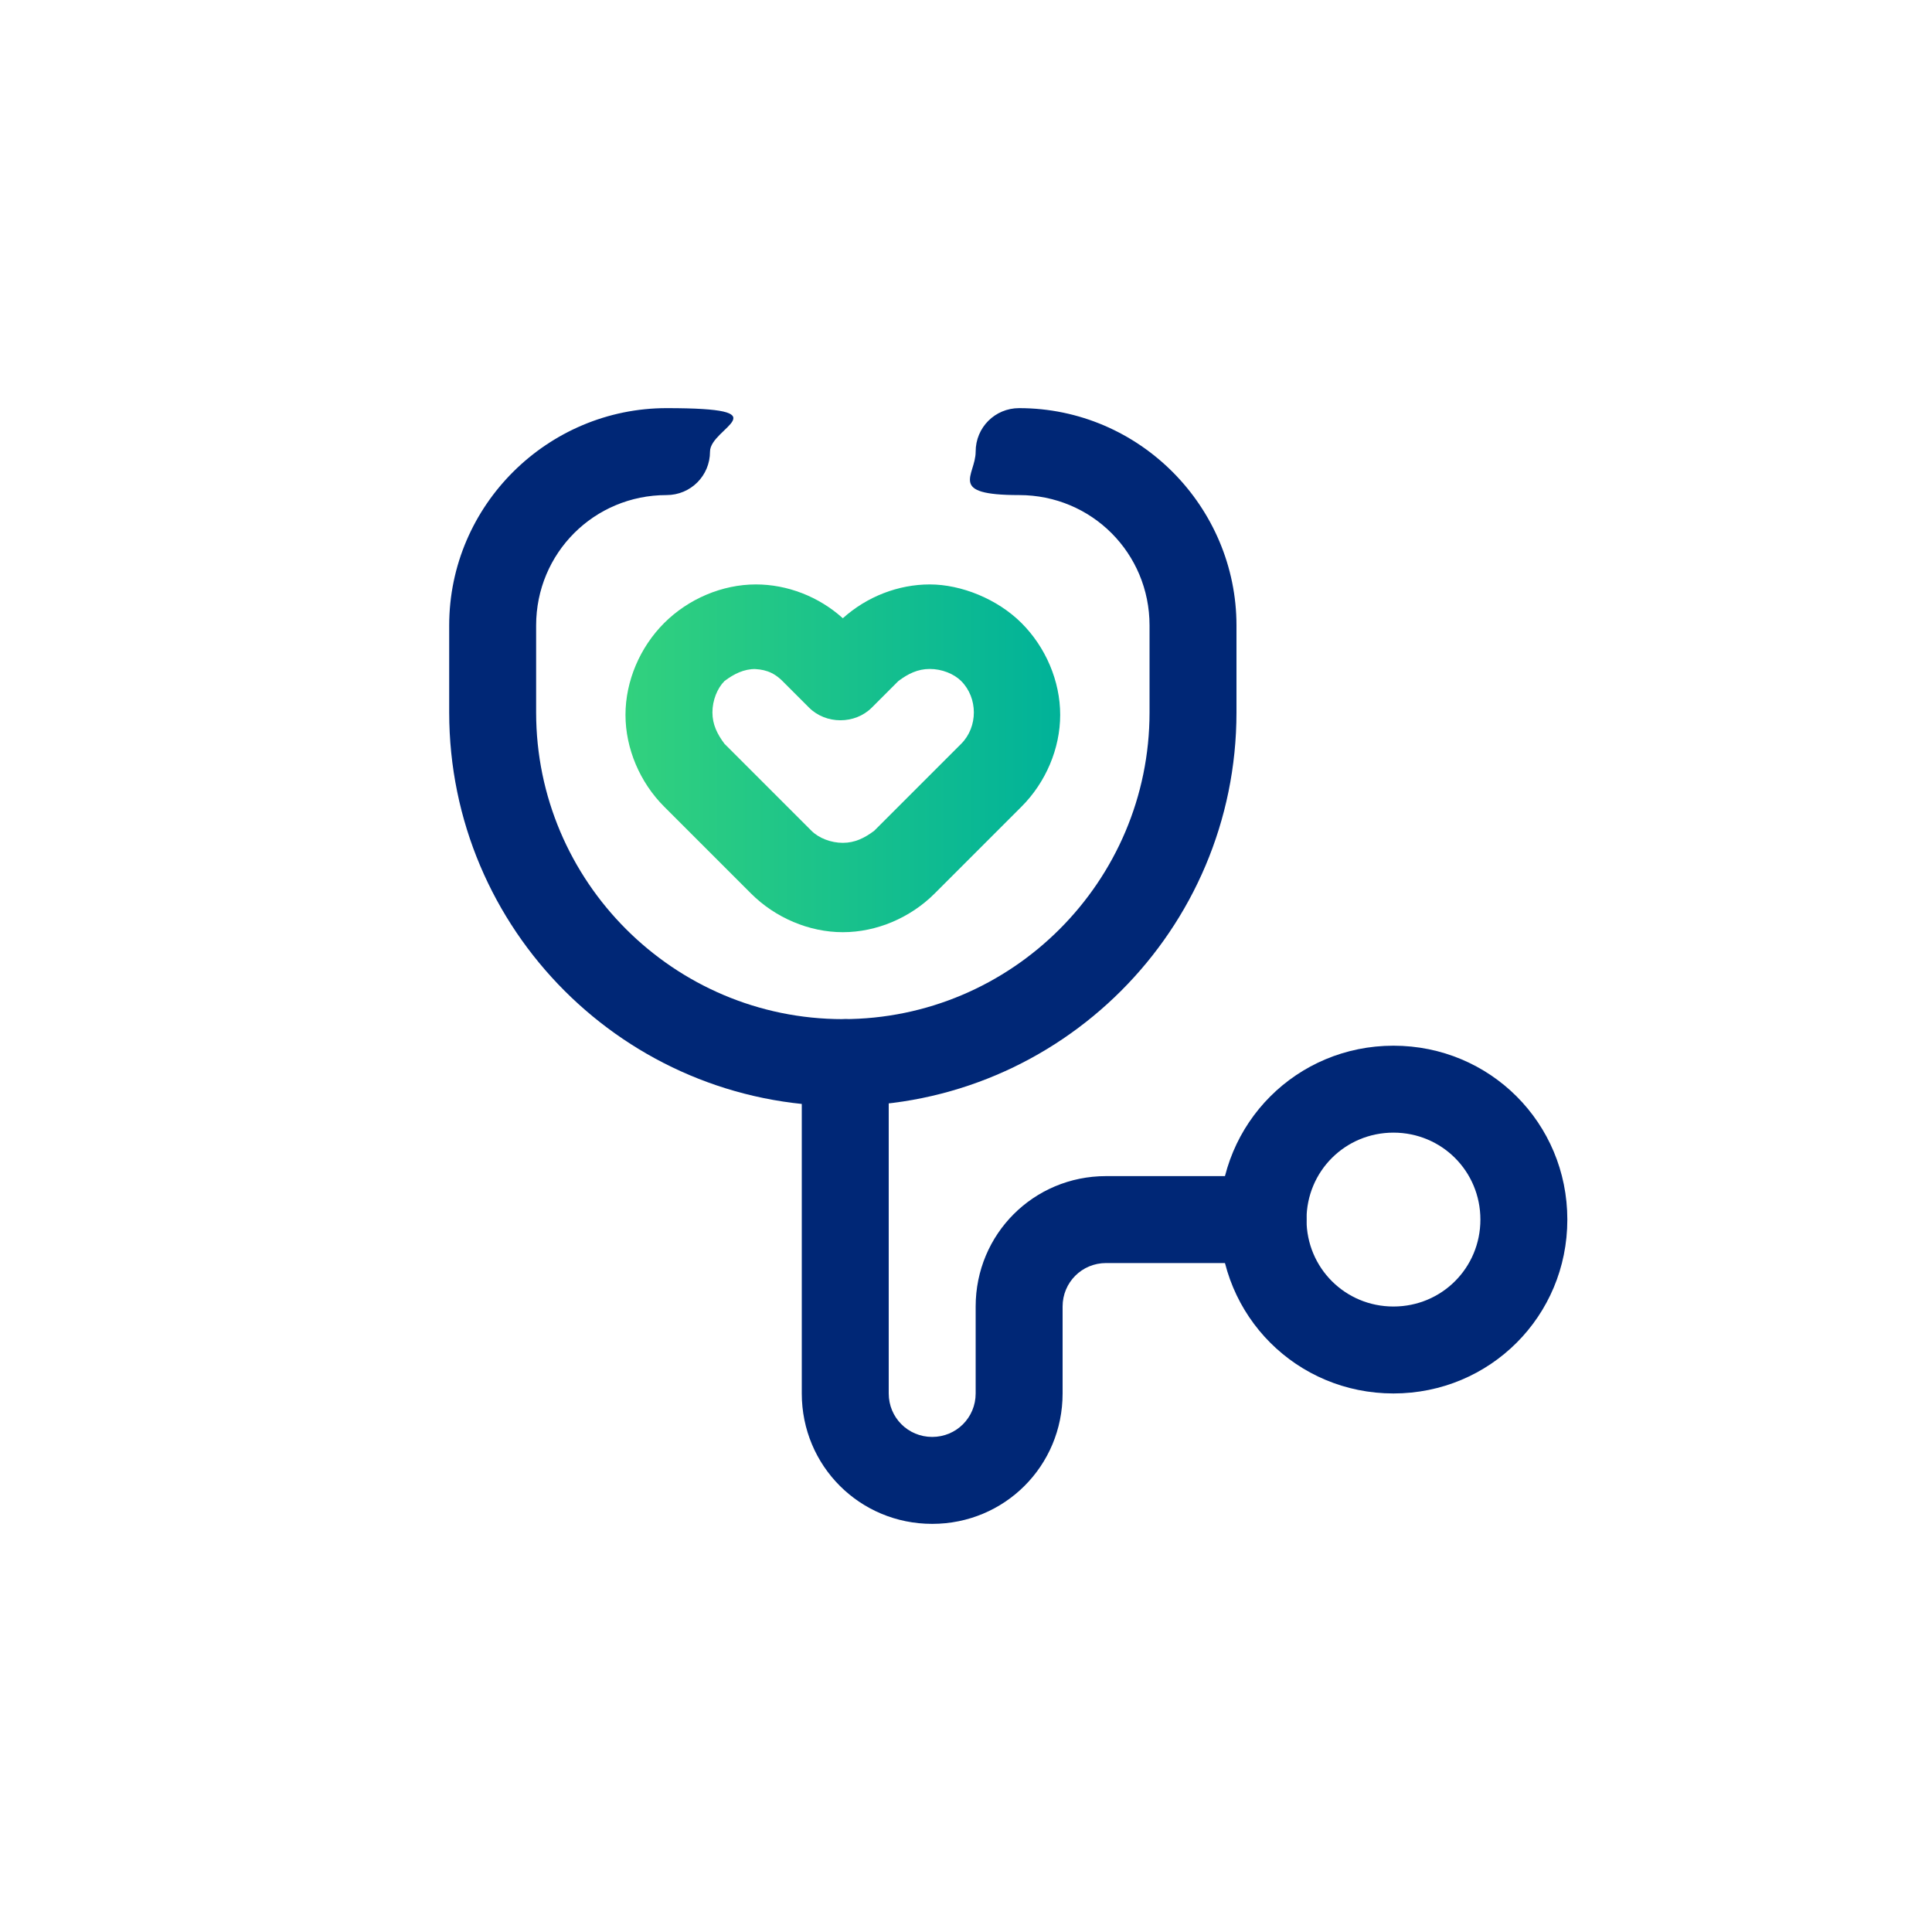
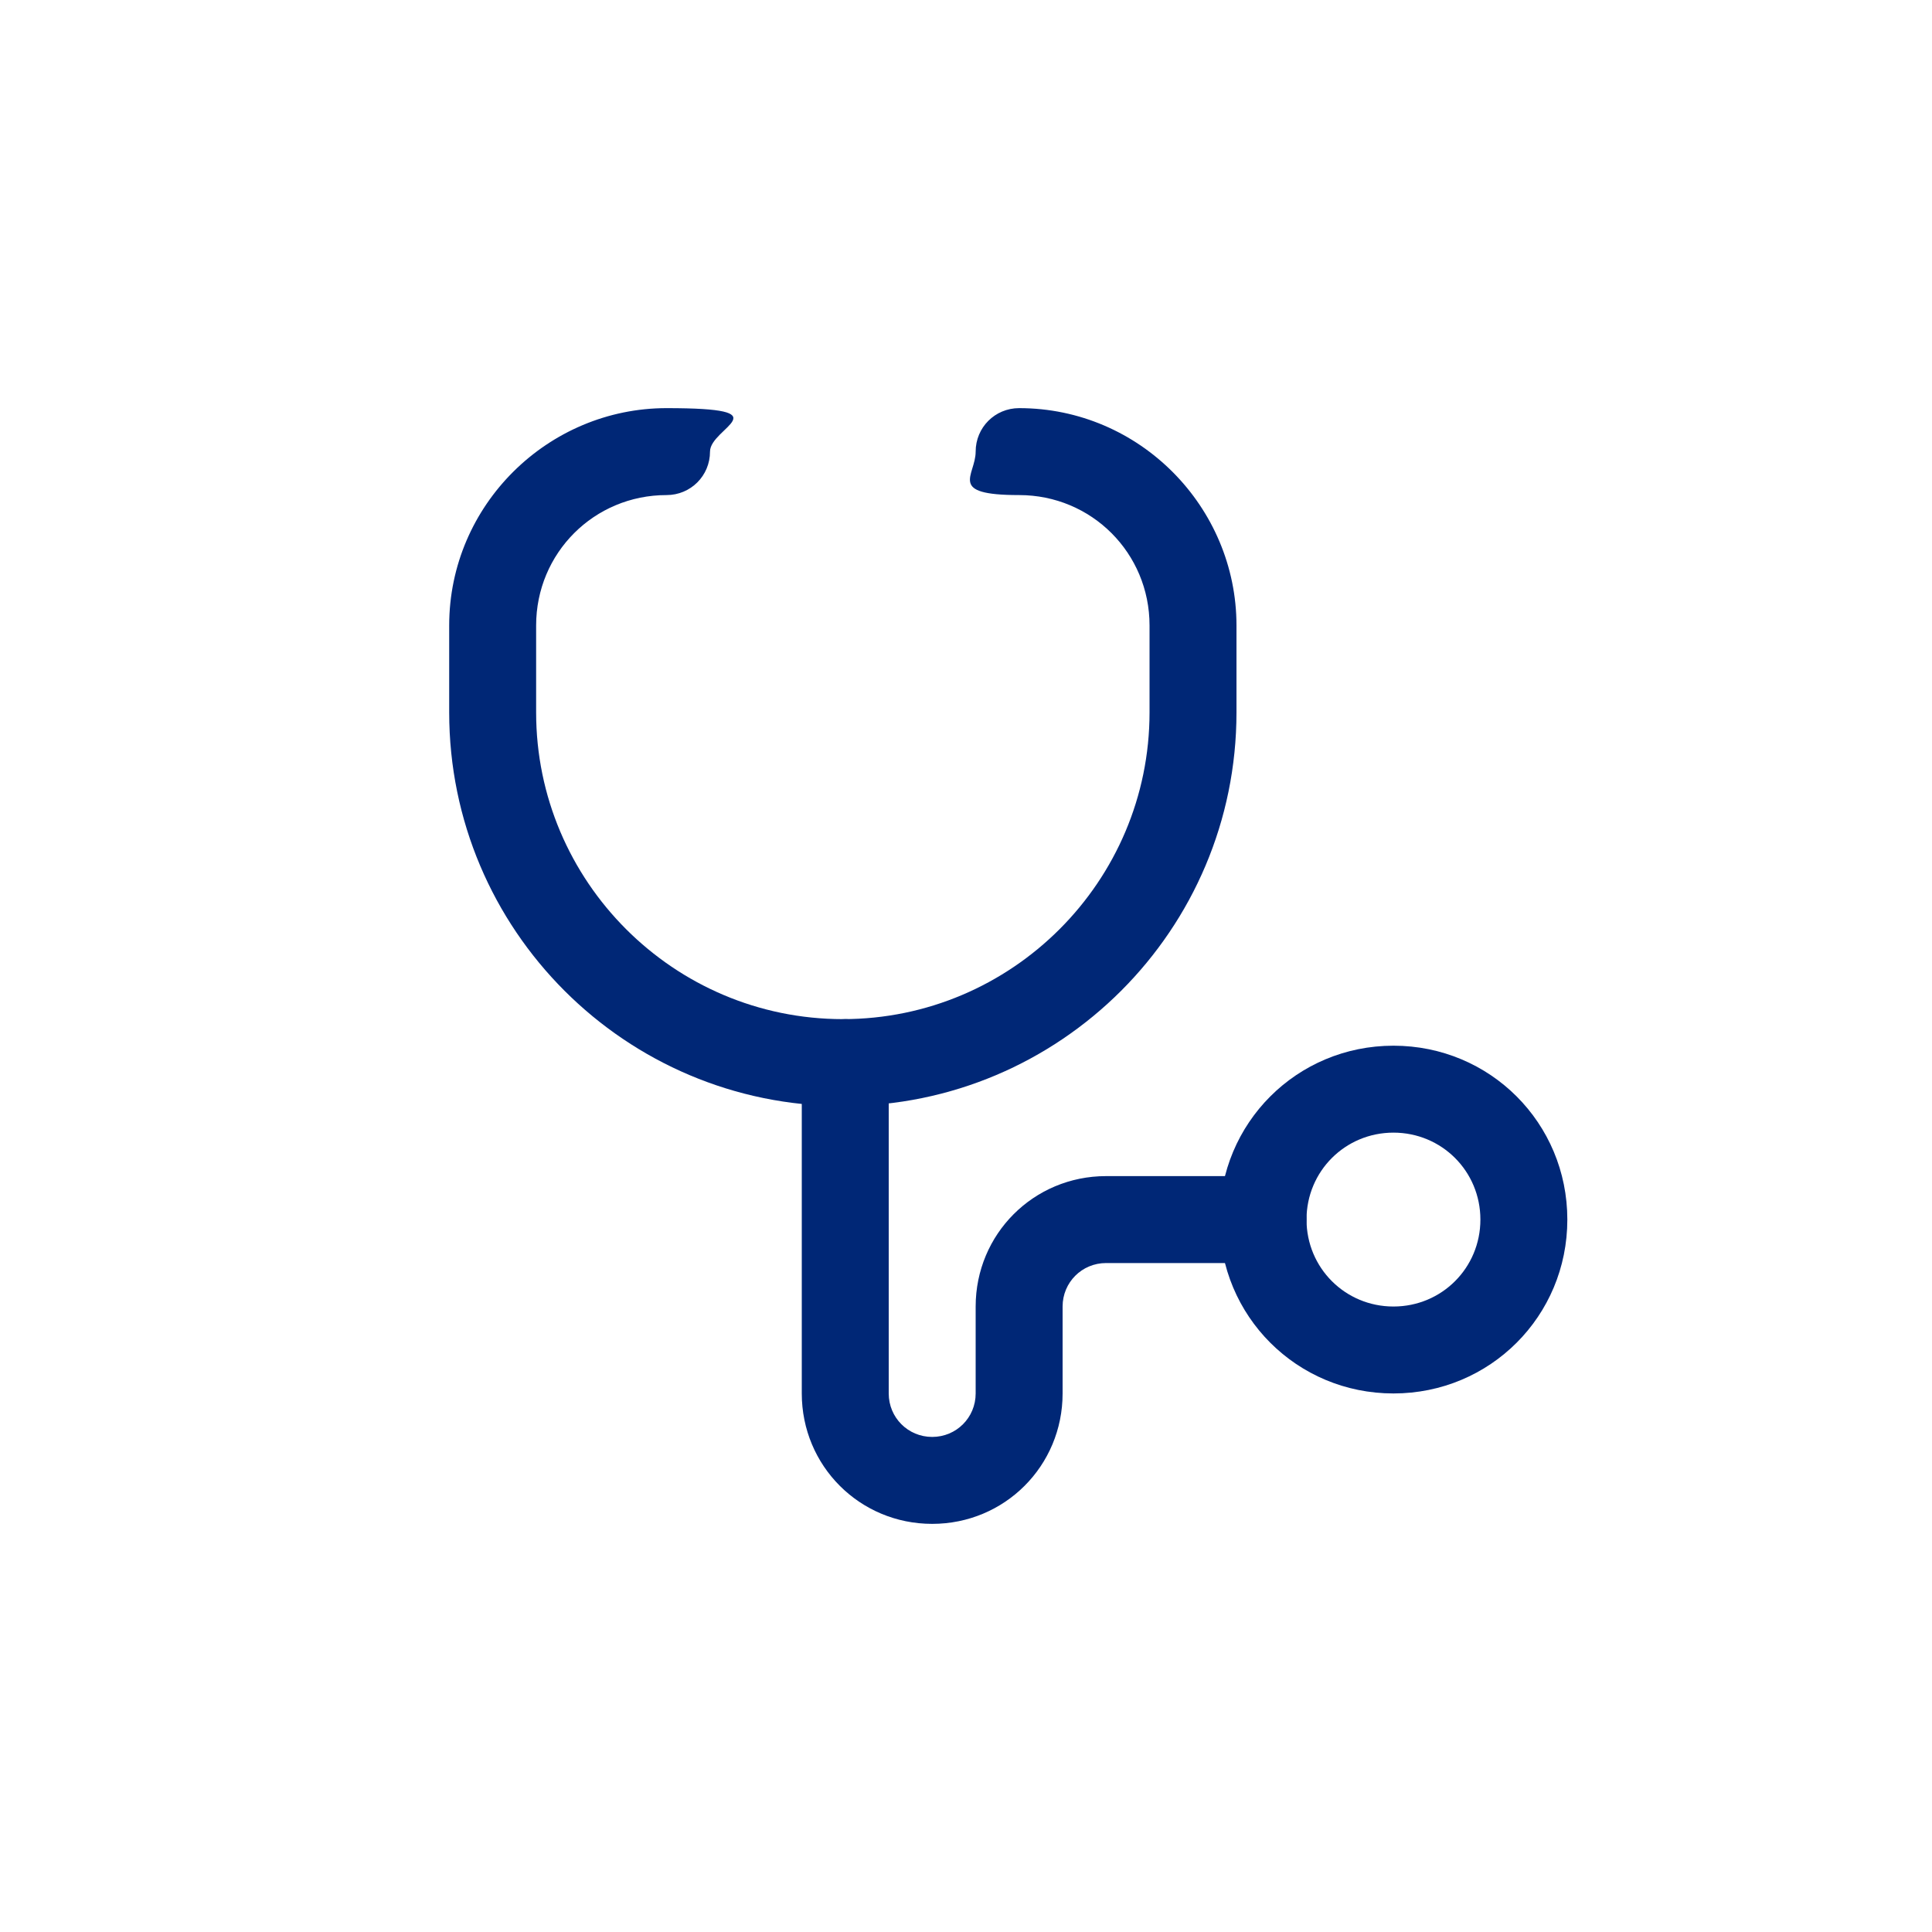
<svg xmlns="http://www.w3.org/2000/svg" id="Layer_1" version="1.1" viewBox="0 0 80 80">
  <defs>
    <style>
      .st0 {
        fill: #002776;
      }

      .st1 {
        fill: url(#linear-gradient);
      }
    </style>
    <linearGradient id="linear-gradient" x1="25.9" y1="31.3" x2="44" y2="31.3" gradientUnits="userSpaceOnUse">
      <stop offset="0" stop-color="#32d17e" />
      <stop offset="1" stop-color="#00b299" />
    </linearGradient>
  </defs>
-   <path class="st1" d="M34.9,38.6c-1.4,0-2.8-.6-3.8-1.6l-3.6-3.6c-1-1-1.6-2.4-1.6-3.8s.6-2.8,1.6-3.8c1-1,2.4-1.6,3.8-1.6,1.3,0,2.6.5,3.6,1.4,1-.9,2.3-1.4,3.6-1.4s2.8.6,3.8,1.6c1,1,1.6,2.4,1.6,3.8,0,1.4-.6,2.8-1.6,3.8l-3.6,3.6c-1,1-2.4,1.6-3.8,1.6ZM31.3,27.7c-.5,0-.9.2-1.3.5-.3.3-.5.8-.5,1.3s.2.9.5,1.3l3.6,3.6c.3.3.8.5,1.3.5s.9-.2,1.3-.5l3.6-3.6c.7-.7.7-1.9,0-2.6-.3-.3-.8-.5-1.3-.5s-.9.2-1.3.5l-1.1,1.1c-.7.7-1.9.7-2.6,0l-1.1-1.1c-.4-.4-.8-.5-1.3-.5Z" />
  <path class="st0" d="M34.9,45.8c-9,0-16.3-7.3-16.3-16.3v-3.6c0-5,4.1-9,9-9s1.8.8,1.8,1.8-.8,1.8-1.8,1.8c-3,0-5.4,2.4-5.4,5.4v3.6c0,7,5.7,12.7,12.7,12.7s12.7-5.7,12.7-12.7v-3.6c0-3-2.4-5.4-5.4-5.4s-1.8-.8-1.8-1.8.8-1.8,1.8-1.8c5,0,9,4.1,9,9v3.6c0,9-7.3,16.3-16.3,16.3Z" />
  <path class="st0" d="M57.7,57.7c-4,0-7.2-3.2-7.2-7.2s3.2-7.2,7.2-7.2,7.2,3.2,7.2,7.2-3.2,7.2-7.2,7.2ZM57.7,46.9c-2,0-3.6,1.6-3.6,3.6s1.6,3.6,3.6,3.6,3.6-1.6,3.6-3.6-1.6-3.6-3.6-3.6Z" />
  <path class="st0" d="M38.6,63.1c-3,0-5.4-2.4-5.4-5.4v-13.7c0-1,.8-1.8,1.8-1.8s1.8.8,1.8,1.8v13.7c0,1,.8,1.8,1.8,1.8s1.8-.8,1.8-1.8v-3.6c0-3,2.4-5.4,5.4-5.4h6.5c1,0,1.8.8,1.8,1.8s-.8,1.8-1.8,1.8h-6.5c-1,0-1.8.8-1.8,1.8v3.6c0,3-2.4,5.4-5.4,5.4Z" />
</svg>